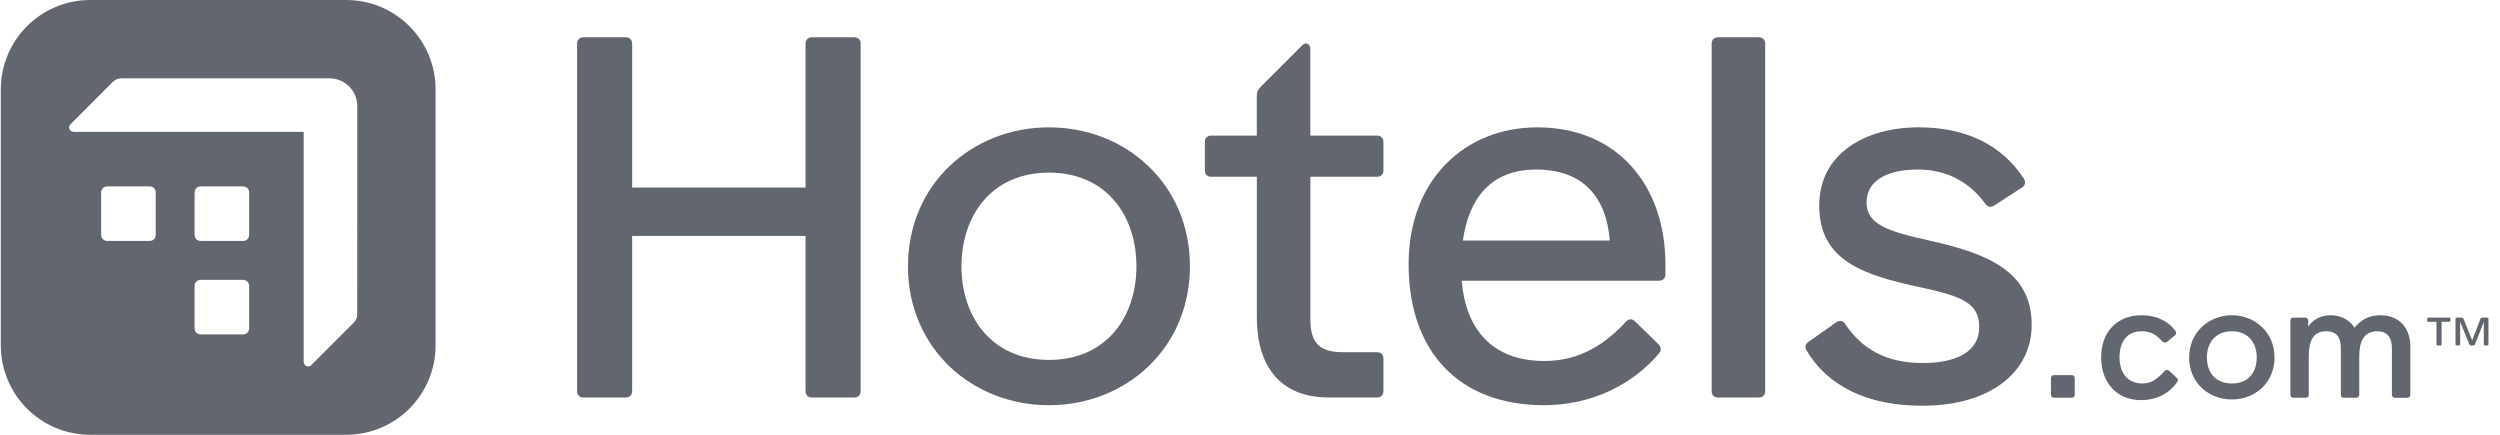
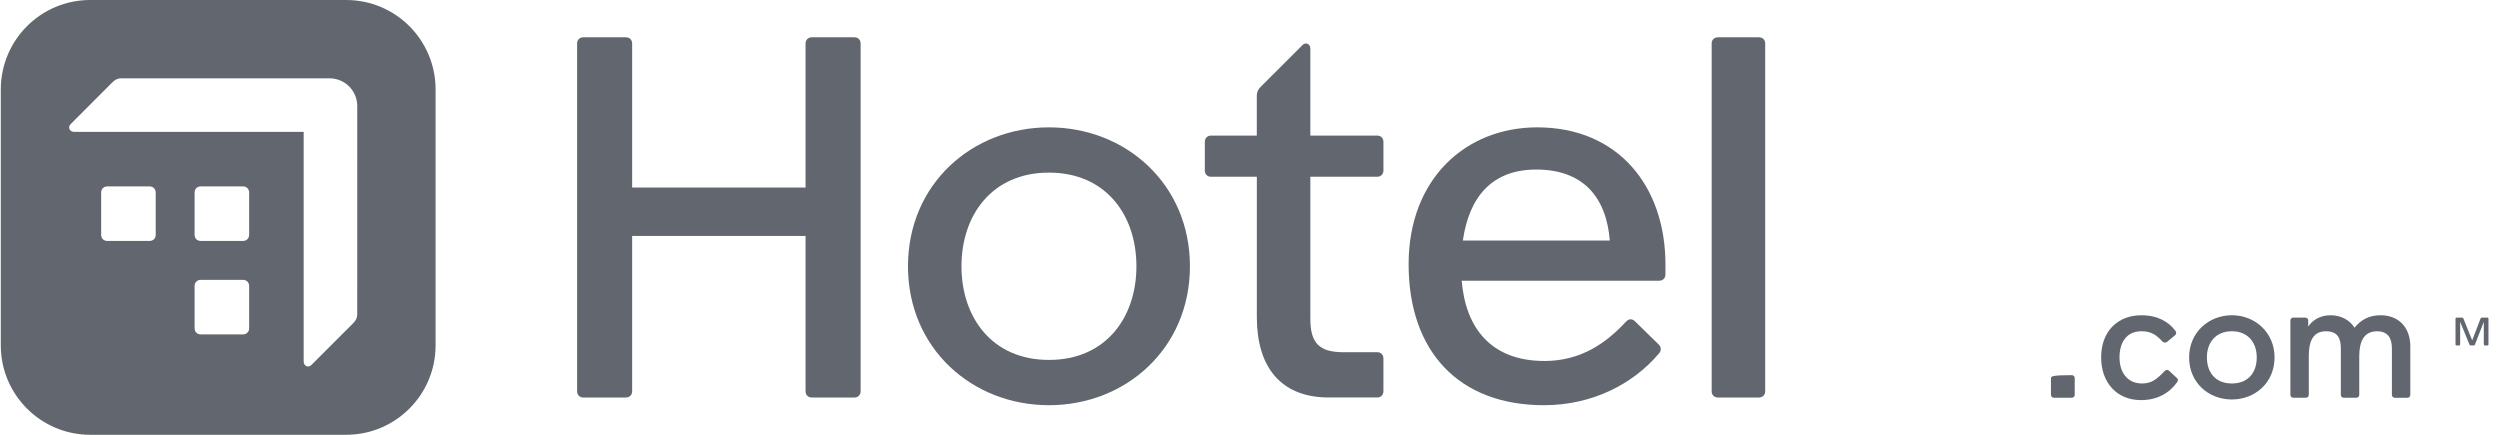
<svg xmlns="http://www.w3.org/2000/svg" fill="none" height="32" viewBox="0 0 184 32" width="184">
  <g clip-path="url(#clip0_1144_4857)">
    <path d="M62.887 2.745H59.744C59.48 2.745 59.289 2.935 59.289 3.2V13.805H46.526V3.2C46.526 2.936 46.338 2.745 46.071 2.745H42.929C42.665 2.745 42.474 2.935 42.474 3.2V28.801C42.474 29.065 42.662 29.256 42.929 29.256H46.071C46.335 29.256 46.526 29.067 46.526 28.801V17.363H59.289V28.801C59.289 29.065 59.477 29.256 59.744 29.256H62.887C63.151 29.256 63.342 29.067 63.342 28.801V3.199C63.341 2.933 63.152 2.745 62.887 2.745Z" fill="#62676F" />
    <path clip-rule="evenodd" d="M113.141 9.373C107.877 9.373 103.674 13.16 103.674 19.447C103.674 25.885 107.385 29.823 113.634 29.823C117.232 29.823 120.224 28.232 122.08 26.035C122.193 25.922 122.231 25.809 122.231 25.695C122.231 25.581 122.193 25.469 122.08 25.355L120.338 23.651C120.224 23.538 120.111 23.5 119.998 23.5C119.884 23.5 119.77 23.576 119.658 23.689C118.219 25.242 116.362 26.568 113.675 26.568C109.754 26.568 107.867 24.151 107.581 20.66H122.122C122.386 20.66 122.577 20.471 122.577 20.205V19.448C122.57 13.691 119.087 9.373 113.141 9.373ZM107.666 17.705C108.119 14.545 109.769 12.479 113.065 12.479C116.437 12.479 118.215 14.411 118.481 17.705H107.666Z" fill="#62676F" fill-rule="evenodd" />
    <path d="M129.463 2.745H126.433C126.169 2.745 125.978 2.935 125.978 3.2V28.801C125.978 29.065 126.166 29.256 126.433 29.256H129.463C129.727 29.256 129.918 29.067 129.918 28.801V3.199C129.918 2.933 129.729 2.745 129.463 2.745Z" fill="#62676F" />
    <path clip-rule="evenodd" d="M77.203 9.373C71.56 9.373 66.827 13.54 66.827 19.597C66.827 25.656 71.561 29.823 77.203 29.823C82.846 29.823 87.579 25.656 87.579 19.597C87.579 13.538 82.845 9.373 77.203 9.373ZM77.203 26.49C73 26.49 70.765 23.348 70.765 19.597C70.765 15.848 72.999 12.705 77.203 12.705C81.408 12.705 83.641 15.848 83.641 19.597C83.64 23.348 81.405 26.49 77.203 26.49Z" fill="#62676F" fill-rule="evenodd" />
    <path d="M101.363 9.978H96.441V3.572C96.441 3.233 96.101 3.079 95.872 3.308L92.802 6.376C92.612 6.566 92.5 6.754 92.5 7.058V9.978H89.131C88.867 9.978 88.676 10.168 88.676 10.434V12.555C88.676 12.82 88.864 13.01 89.131 13.01H92.503V23.348C92.503 26.946 94.207 29.255 97.805 29.255H101.364C101.628 29.255 101.82 29.067 101.82 28.8V26.377C101.82 26.113 101.631 25.922 101.364 25.922H98.865C97.085 25.922 96.442 25.24 96.442 23.46V13.008H101.366C101.63 13.008 101.821 12.819 101.821 12.553V10.432C101.818 10.167 101.627 9.978 101.363 9.978Z" fill="#62676F" />
-     <path d="M152.481 27.611H151.17C151.04 27.611 150.951 27.699 150.951 27.831V29.053C150.951 29.183 151.04 29.272 151.17 29.272H152.481C152.612 29.272 152.7 29.185 152.7 29.053V27.831C152.7 27.699 152.614 27.611 152.481 27.611Z" fill="#62676F" />
+     <path d="M152.481 27.611C151.04 27.611 150.951 27.699 150.951 27.831V29.053C150.951 29.183 151.04 29.272 151.17 29.272H152.481C152.612 29.272 152.7 29.185 152.7 29.053V27.831C152.7 27.699 152.614 27.611 152.481 27.611Z" fill="#62676F" />
    <path clip-rule="evenodd" d="M164.263 23.202C162.56 23.202 161.119 24.469 161.119 26.302C161.119 28.179 162.56 29.401 164.263 29.401C165.966 29.401 167.407 28.179 167.407 26.302C167.407 24.469 165.968 23.202 164.263 23.202ZM164.263 28.224C163.041 28.224 162.428 27.395 162.428 26.302C162.428 25.254 163.039 24.38 164.263 24.38C165.488 24.38 166.096 25.254 166.096 26.302C166.099 27.394 165.488 28.224 164.263 28.224Z" fill="#62676F" fill-rule="evenodd" />
-     <path d="M141.998 17.703C138.894 17.022 137.378 16.491 137.378 14.901C137.378 13.386 138.742 12.477 141.165 12.477C143.324 12.477 145.027 13.462 146.127 15.015C146.279 15.241 146.544 15.279 146.772 15.128L148.817 13.802C149.043 13.65 149.119 13.424 148.969 13.159C147.303 10.62 144.652 9.371 141.205 9.371C137.341 9.371 133.895 11.265 133.895 15.128C133.895 19.181 137.114 20.241 141.355 21.149C144.346 21.793 145.672 22.286 145.672 24.066C145.672 25.808 144.12 26.718 141.505 26.718C138.778 26.718 137.037 25.657 135.824 23.878C135.672 23.613 135.407 23.538 135.141 23.726L133.096 25.166C132.87 25.317 132.832 25.545 132.944 25.771C134.497 28.386 137.375 29.862 141.466 29.862C146.578 29.862 149.532 27.323 149.532 23.917C149.535 19.937 146.239 18.65 141.998 17.703Z" fill="#62676F" />
    <path d="M175.209 23.202C174.335 23.202 173.768 23.552 173.287 24.119C172.983 23.595 172.328 23.202 171.541 23.202C170.712 23.202 170.188 23.595 169.884 24.031V23.595C169.884 23.465 169.795 23.376 169.664 23.376H168.791C168.66 23.376 168.572 23.462 168.572 23.595V29.054C168.572 29.185 168.657 29.273 168.791 29.273H169.708C169.839 29.273 169.927 29.188 169.927 29.054V26.215C169.927 25.123 170.232 24.382 171.194 24.382C172.023 24.382 172.286 24.862 172.286 25.649V29.056C172.286 29.186 172.374 29.275 172.505 29.275H173.422C173.553 29.275 173.641 29.188 173.641 29.056V26.216C173.641 25.125 173.991 24.383 174.952 24.383C175.737 24.383 176.044 24.864 176.044 25.65V29.057C176.044 29.188 176.132 29.276 176.263 29.276H177.18C177.311 29.276 177.399 29.189 177.399 29.057V25.476C177.394 24.12 176.565 23.202 175.209 23.202Z" fill="#62676F" />
    <path d="M159.666 27.307C159.536 27.176 159.404 27.221 159.317 27.307C158.706 27.961 158.312 28.224 157.656 28.224C156.565 28.224 155.996 27.395 155.996 26.302C155.996 25.254 156.476 24.38 157.611 24.38C158.354 24.38 158.748 24.685 159.14 25.123C159.227 25.211 159.359 25.254 159.489 25.169L160.013 24.733C160.144 24.647 160.233 24.514 160.102 24.34C159.622 23.685 158.793 23.203 157.613 23.203C155.822 23.203 154.643 24.425 154.643 26.304C154.643 28.182 155.822 29.448 157.568 29.448C158.79 29.448 159.664 28.924 160.231 28.137C160.32 28.006 160.32 27.918 160.231 27.832L159.666 27.307Z" fill="#62676F" />
-     <path d="M180.281 23.375H178.71C178.676 23.375 178.641 23.408 178.641 23.443V23.615C178.641 23.648 178.675 23.684 178.71 23.684H179.325V25.357C179.325 25.39 179.359 25.426 179.394 25.426H179.633C179.667 25.426 179.702 25.392 179.702 25.357V23.684H180.282C180.316 23.684 180.351 23.65 180.351 23.615V23.443C180.349 23.408 180.314 23.375 180.281 23.375Z" fill="#62676F" />
    <path d="M183.082 23.375H182.705C182.636 23.375 182.603 23.375 182.569 23.443L181.954 25.049L181.305 23.443C181.271 23.375 181.236 23.375 181.168 23.375H180.793C180.76 23.375 180.725 23.408 180.725 23.443V25.357C180.725 25.39 180.758 25.426 180.793 25.426H180.998C181.032 25.426 181.067 25.392 181.067 25.357V23.684L181.75 25.357C181.784 25.426 181.819 25.426 181.886 25.426H182.023C182.091 25.426 182.125 25.426 182.159 25.357L182.808 23.684V25.357C182.808 25.39 182.842 25.426 182.877 25.426H183.082C183.115 25.426 183.151 25.392 183.151 25.357V23.443C183.149 23.408 183.115 23.375 183.082 23.375Z" fill="#62676F" />
    <path clip-rule="evenodd" d="M25.479 32H6.639C3.004 32 0.059 29.054 0.059 25.42V6.58C0.059 2.946 3.004 0 6.639 0H25.479C29.113 0 32.059 2.946 32.059 6.58V25.419C32.059 29.054 29.113 32 25.479 32ZM11.46 14.174C11.46 13.91 11.272 13.719 11.005 13.719H7.9C7.636 13.719 7.445 13.908 7.445 14.174V17.279C7.445 17.543 7.633 17.734 7.9 17.734H11.005C11.269 17.734 11.46 17.546 11.46 17.279V14.174ZM17.881 20.597C18.147 20.597 18.337 20.788 18.337 21.052V24.157C18.337 24.424 18.147 24.612 17.881 24.612H14.777C14.51 24.612 14.322 24.421 14.322 24.157V21.052C14.322 20.785 14.513 20.597 14.777 20.597H17.881ZM18.337 14.174C18.337 13.91 18.148 13.719 17.881 13.719H14.777C14.513 13.719 14.322 13.908 14.322 14.174V17.279C14.322 17.543 14.51 17.734 14.777 17.734H17.881C18.147 17.734 18.337 17.546 18.337 17.279V14.174ZM24.247 5.765C25.384 5.765 26.293 6.674 26.293 7.811L26.291 23.113C26.291 23.417 26.178 23.605 25.988 23.795L22.919 26.863C22.69 27.092 22.35 26.939 22.35 26.599V9.706L5.46 9.707C5.12 9.707 4.97 9.366 5.196 9.138L8.264 6.067C8.452 5.879 8.643 5.765 8.945 5.765H24.247Z" fill="#62676F" fill-rule="evenodd" />
  </g>
  <defs>
    <clipPath id="clip0_1144_4857">
      <rect fill="white" height="32" transform="translate(0.059)" width="183.092" />
    </clipPath>
  </defs>
</svg>